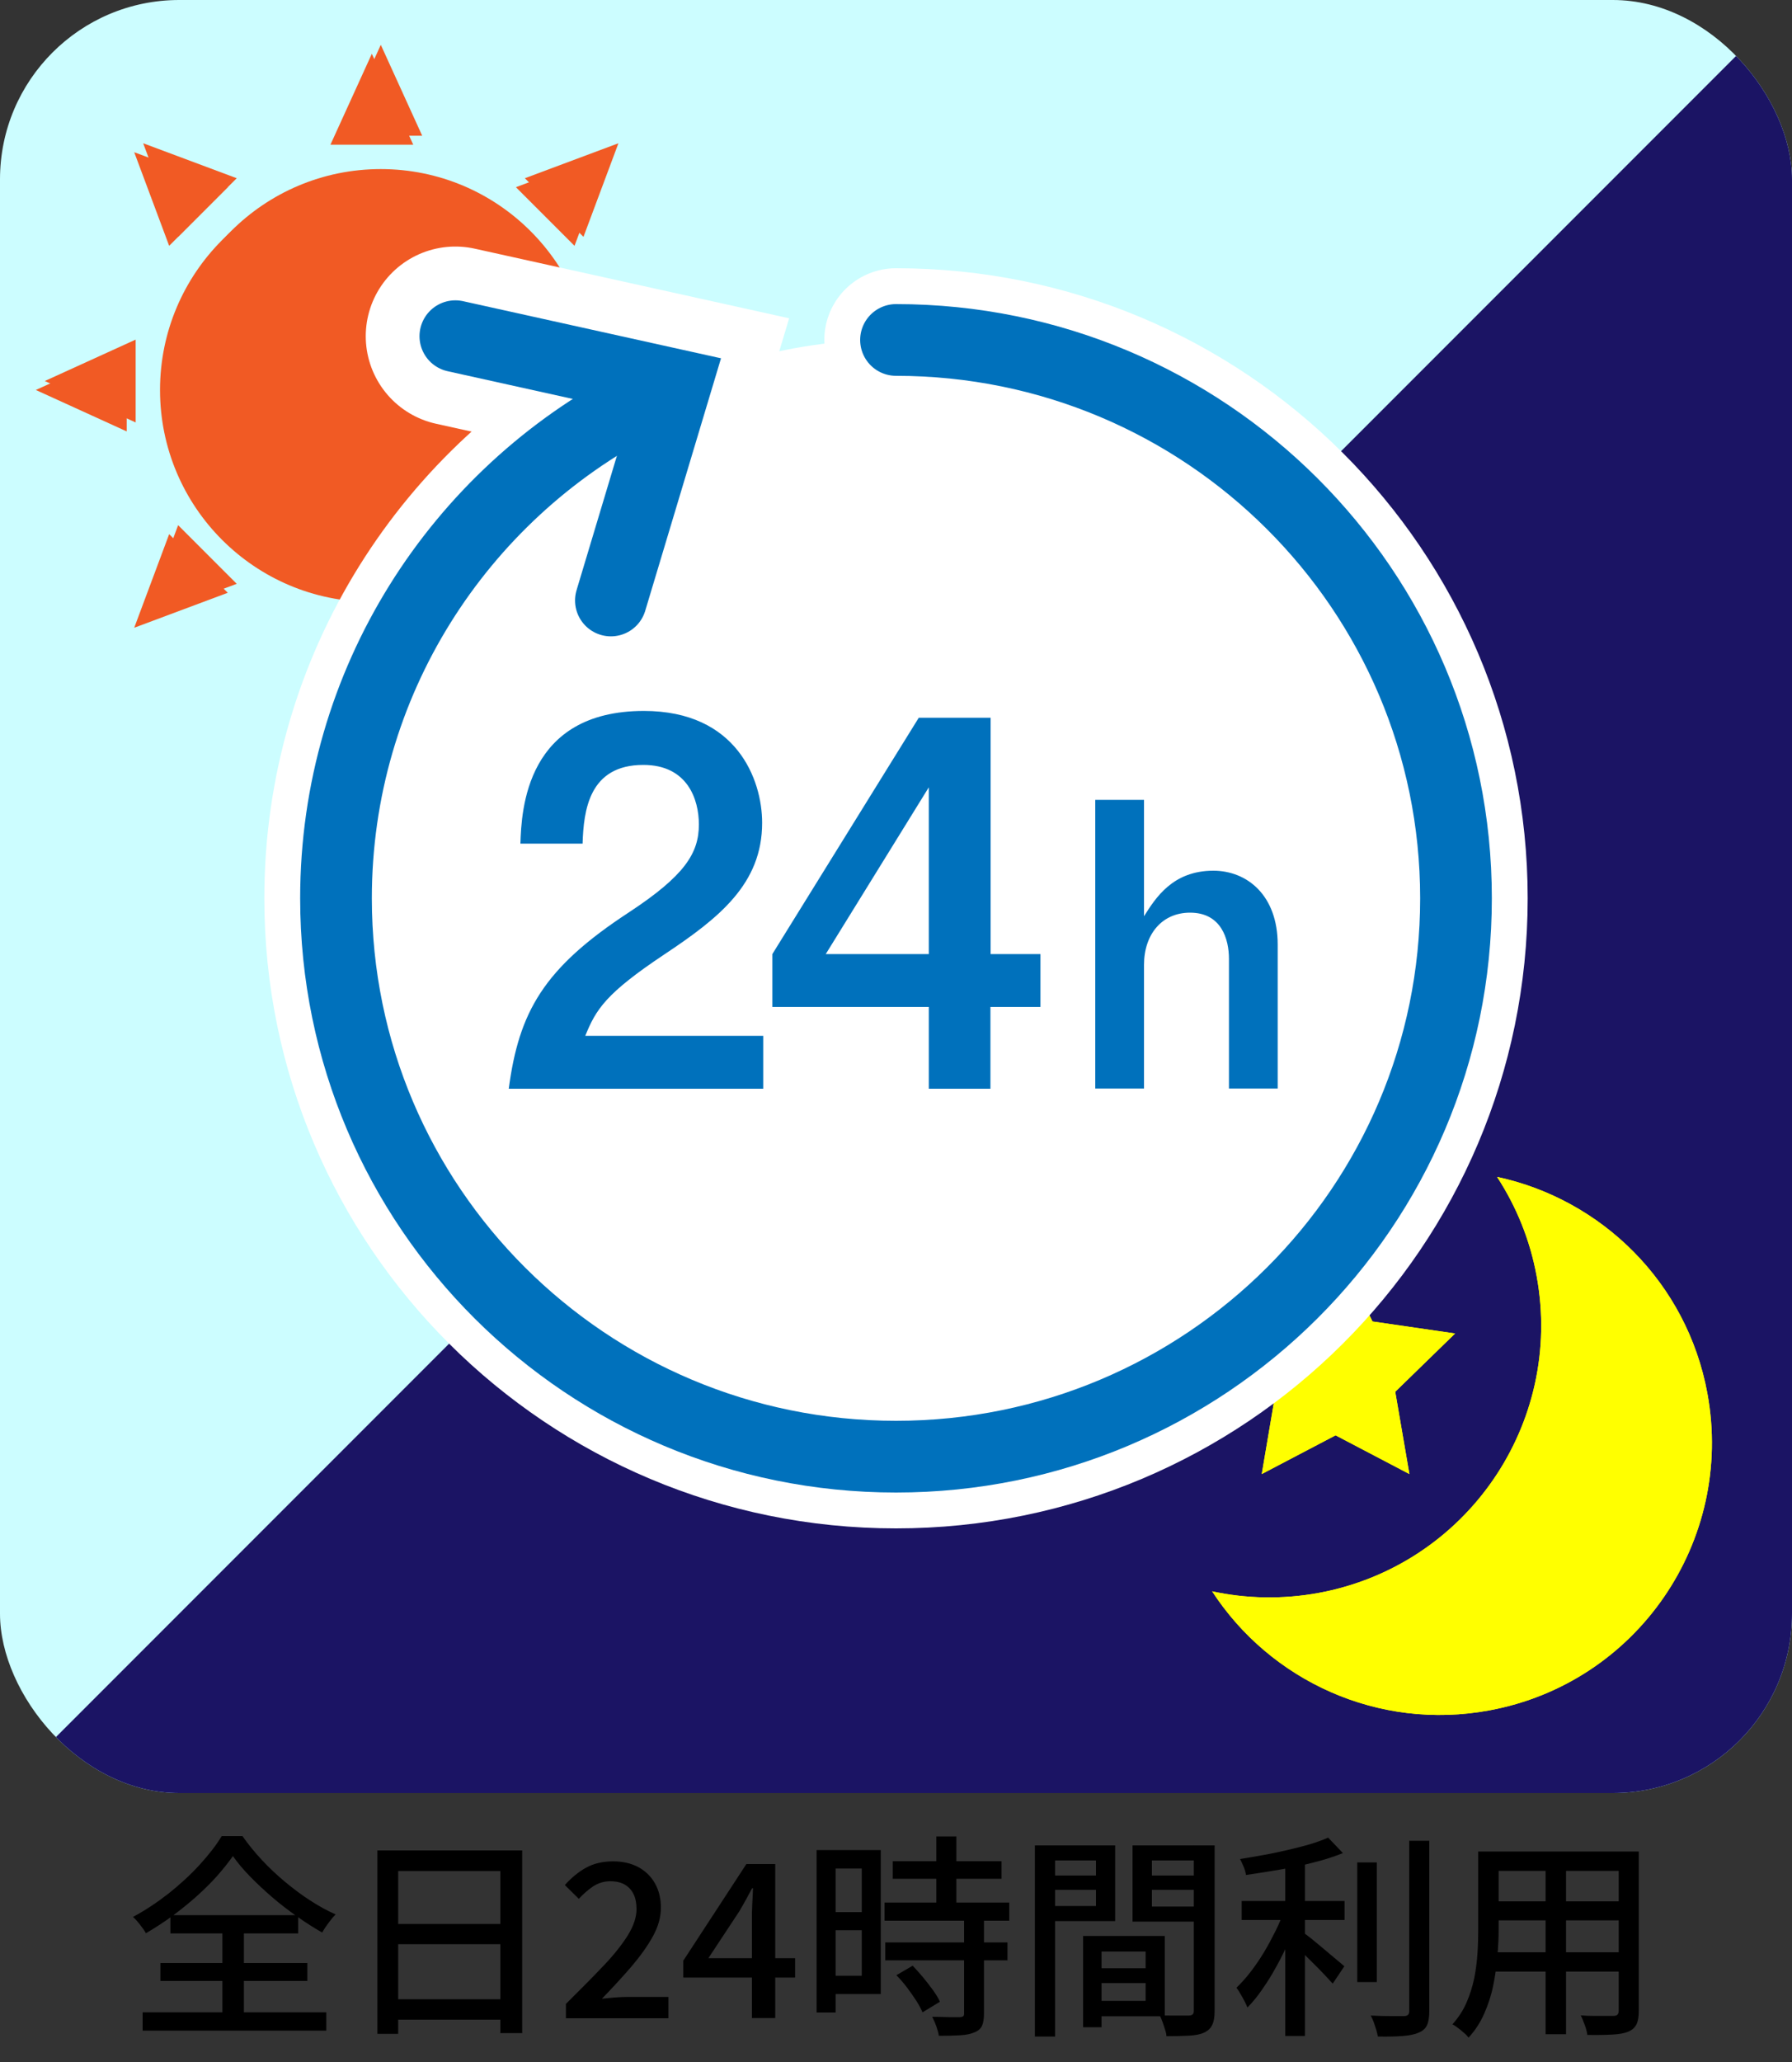
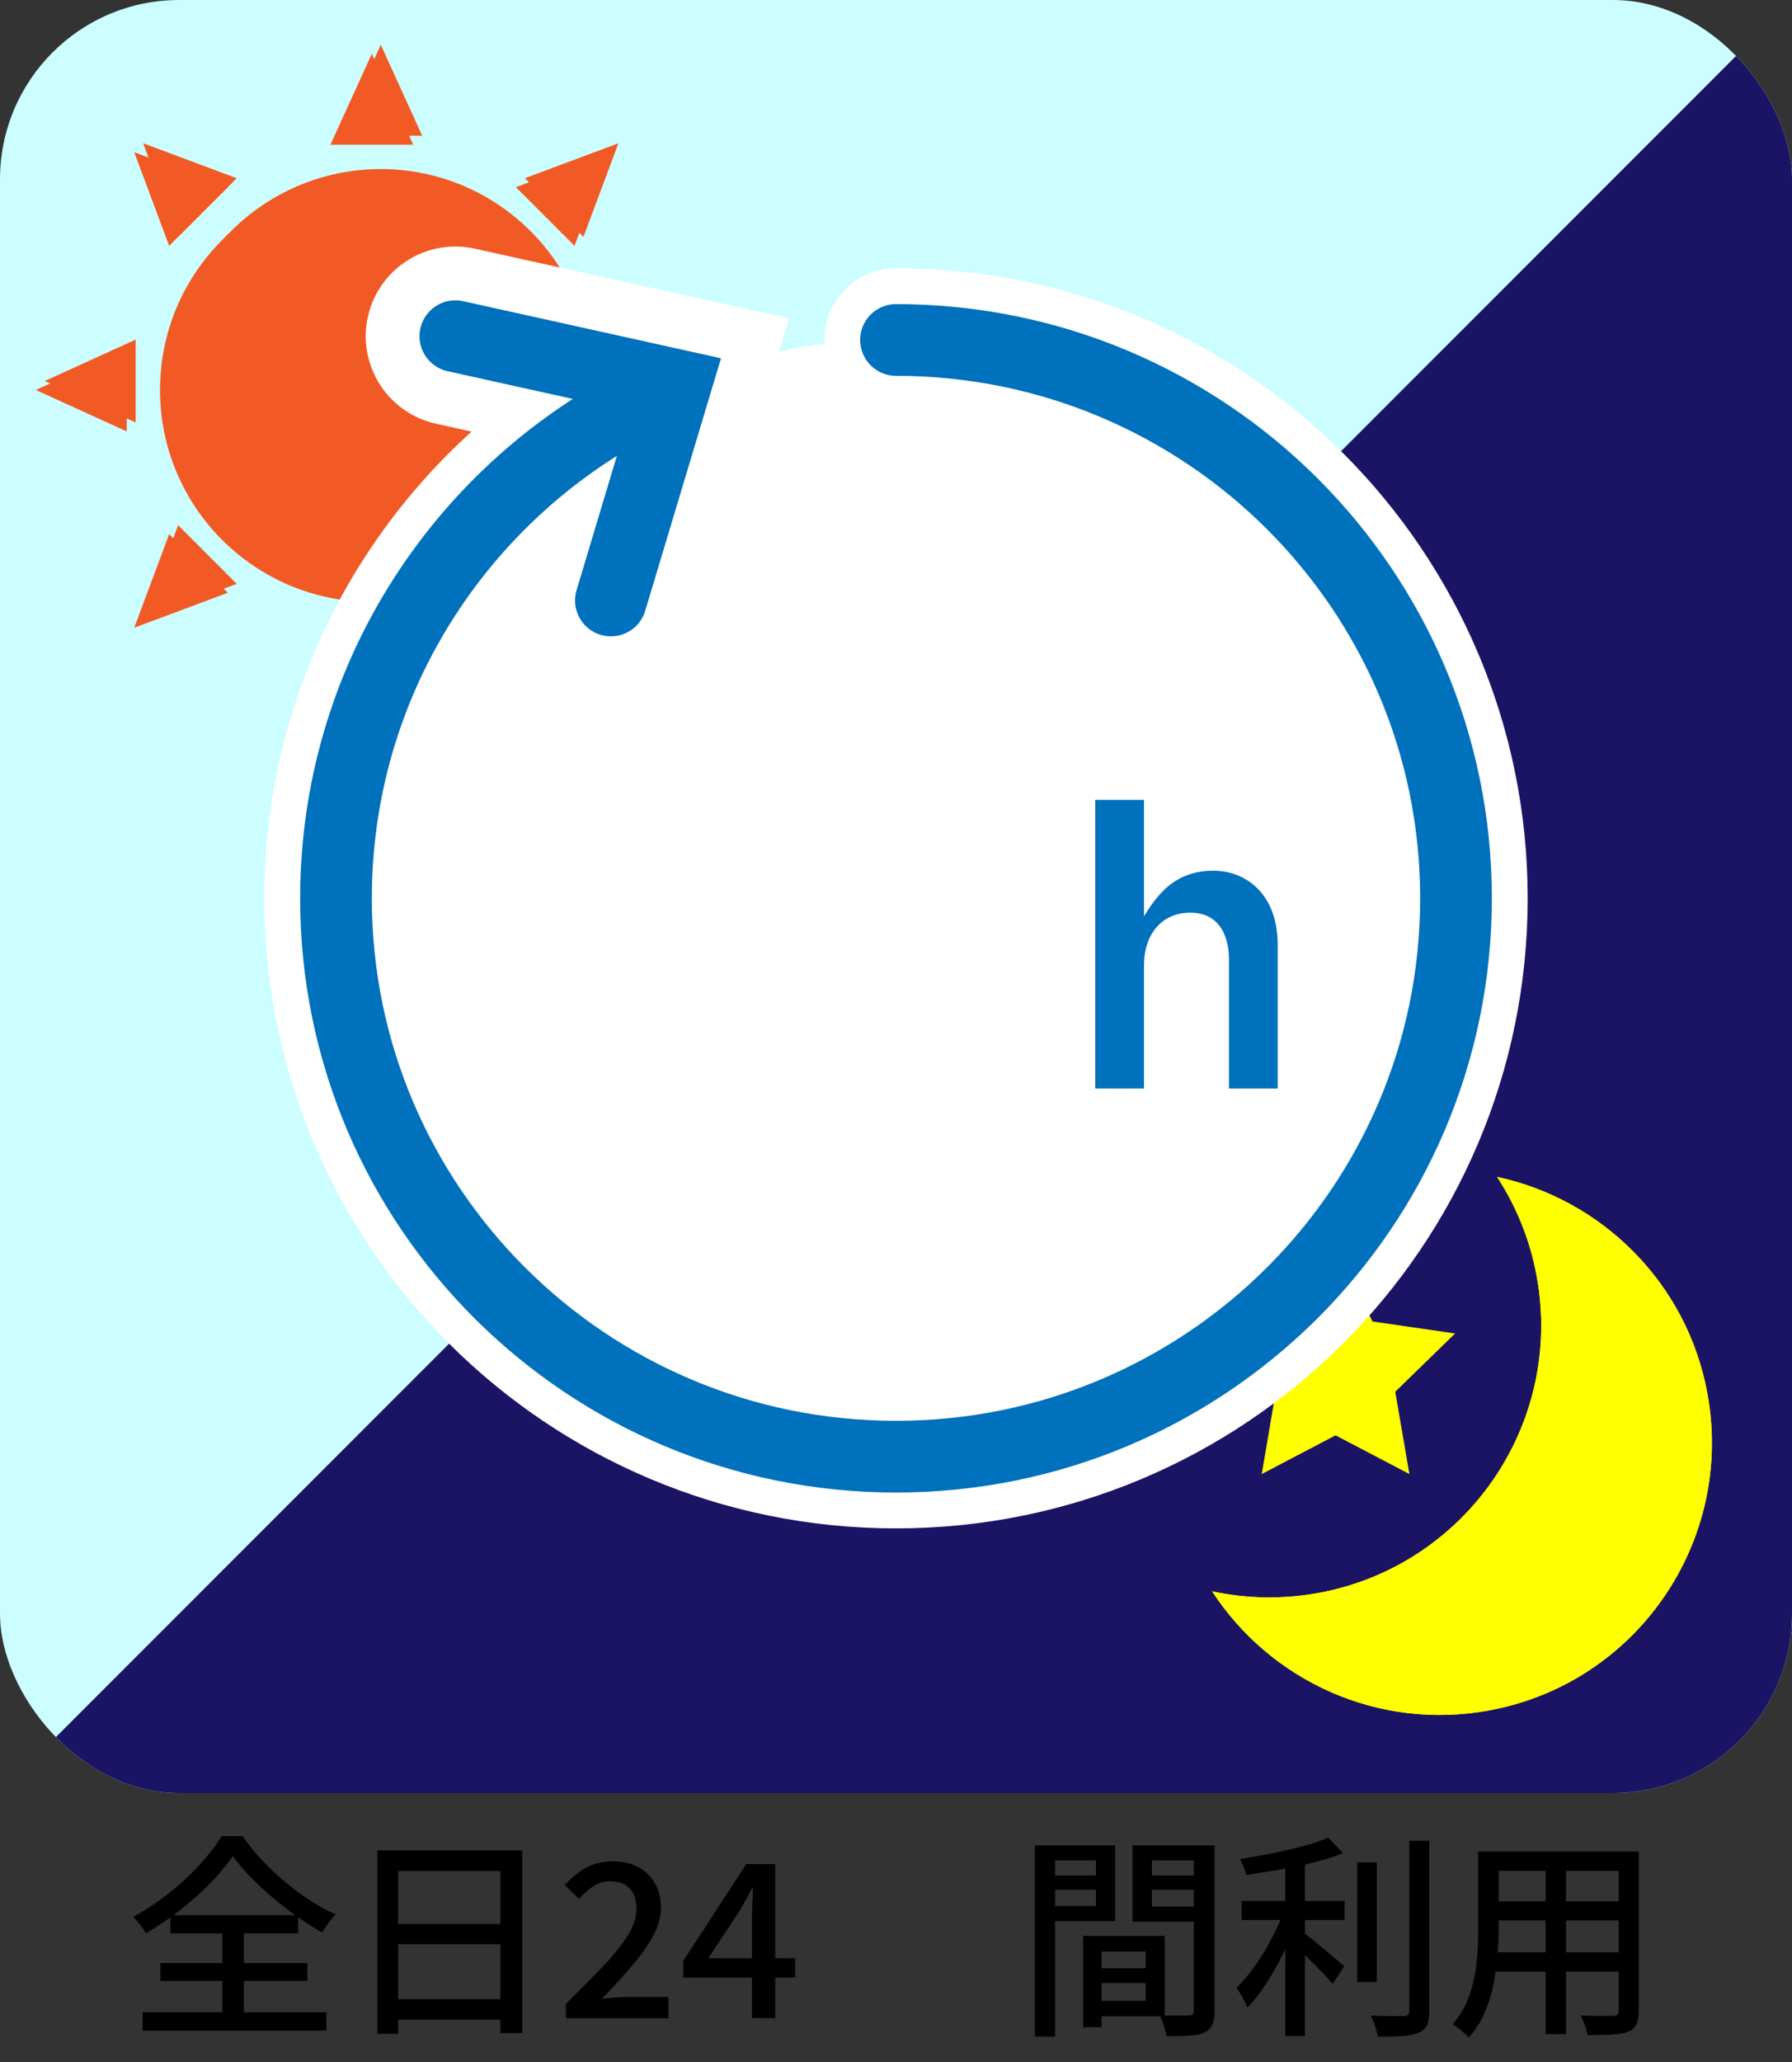
<svg xmlns="http://www.w3.org/2000/svg" id="_レイヤー_4" width="100" height="115" viewBox="0 0 100 115">
  <rect x="0" y="0" width="100" height="115" fill="#333333" stroke="none" />
  <defs>
    <clipPath id="clippath">
      <rect width="100" height="100" rx="10" ry="10" fill="none" stroke-width="0" />
    </clipPath>
  </defs>
  <g clip-path="url(#clippath)">
    <rect width="100" height="100" fill="#ccfdff" stroke-width="0" />
    <polygon points="100 100 0 100 100 0 100 100" fill="#1b1464" stroke-width="0" />
-     <polygon points="74.53 69.53 76.59 73.7 81.2 74.37 77.86 77.62 78.65 82.21 74.53 80.05 70.41 82.21 71.19 77.62 67.86 74.37 72.47 73.7 74.53 69.53" fill="#ff0" stroke-width="0" />
    <path d="M83.55,65.65c1.06,1.63,1.83,3.49,2.2,5.52,1.52,8.24-3.93,16.15-12.17,17.67-2.03.37-4.04.32-5.94-.09,3.24,4.98,9.26,7.79,15.47,6.64,8.24-1.52,13.68-9.43,12.17-17.67-1.14-6.21-5.92-10.83-11.72-12.08Z" fill="#ff0" stroke-width="0" />
    <circle cx="20.75" cy="21.75" r="11.82" fill="#f15a24" stroke-width="0" />
    <polygon points="18.44 35.43 20.75 40.5 23.06 35.43 18.44 35.43" fill="#f15a24" stroke-width="0" />
    <polygon points="18.44 8.07 20.75 3 23.06 8.07 18.44 8.07" fill="#f15a24" stroke-width="0" />
    <polygon points="7.07 19.44 2 21.75 7.07 24.06 7.07 19.44" fill="#f15a24" stroke-width="0" />
    <polygon points="34.43 19.44 39.5 21.75 34.43 24.06 34.43 19.44" fill="#f15a24" stroke-width="0" />
    <polygon points="28.79 33.06 34.01 35.01 32.06 29.79 28.79 33.06" fill="#f15a24" stroke-width="0" />
    <polygon points="9.44 13.71 7.49 8.49 12.71 10.44 9.44 13.71" fill="#f15a24" stroke-width="0" />
    <polygon points="9.44 29.79 7.49 35.01 12.71 33.06 9.44 29.79" fill="#f15a24" stroke-width="0" />
    <polygon points="28.79 10.44 34.01 8.49 32.06 13.71 28.79 10.44" fill="#f15a24" stroke-width="0" />
  </g>
  <polygon points="74.53 69.53 76.59 73.7 81.2 74.37 77.86 77.62 78.65 82.21 74.53 80.05 70.41 82.21 71.19 77.62 67.86 74.37 72.47 73.7 74.53 69.53" fill="#ff0" stroke-width="0" />
  <path d="M83.55,65.65c1.06,1.63,1.83,3.49,2.2,5.52,1.52,8.24-3.93,16.15-12.17,17.67-2.03.37-4.04.32-5.94-.09,3.24,4.98,9.26,7.79,15.47,6.64,8.24-1.52,13.68-9.43,12.17-17.67-1.14-6.21-5.92-10.83-11.72-12.08Z" fill="#ff0" stroke-width="0" />
  <circle cx="21.25" cy="21.25" r="11.82" fill="#f15a24" stroke-width="0" />
  <polygon points="18.94 34.93 21.25 40 23.56 34.93 18.94 34.93" fill="#f15a24" stroke-width="0" />
  <polygon points="18.94 7.57 21.25 2.5 23.56 7.57 18.94 7.57" fill="#f15a24" stroke-width="0" />
  <polygon points="7.57 18.94 2.5 21.25 7.57 23.56 7.57 18.94" fill="#f15a24" stroke-width="0" />
  <polygon points="34.93 18.94 40 21.25 34.93 23.56 34.93 18.94" fill="#f15a24" stroke-width="0" />
  <polygon points="29.29 32.56 34.51 34.51 32.56 29.29 29.29 32.56" fill="#f15a24" stroke-width="0" />
  <polygon points="9.94 13.21 7.99 7.99 13.21 9.94 9.94 13.21" fill="#f15a24" stroke-width="0" />
  <polygon points="9.94 29.29 7.99 34.51 13.21 32.56 9.94 29.29" fill="#f15a24" stroke-width="0" />
  <polygon points="29.29 9.94 34.51 7.99 32.56 13.21 29.29 9.94" fill="#f15a24" stroke-width="0" />
  <path d="M50,18.96c17.26,0,31.25,13.94,31.25,31.14s-13.99,31.14-31.25,31.14-31.25-13.94-31.25-31.14c0-12.04,6.86-22.49,16.89-27.67" fill="none" stroke="#fff" stroke-linecap="round" stroke-miterlimit="10" stroke-width="8" />
  <polyline points="25.41 18.75 37.7 21.47 34.09 33.49" fill="none" stroke="#fff" stroke-linecap="round" stroke-miterlimit="10" stroke-width="10" />
  <circle cx="49.92" cy="50.25" r="31.33" fill="#fff" stroke-width="0" />
  <path d="M50,18.96c17.26,0,31.25,13.94,31.25,31.14s-13.99,31.14-31.25,31.14-31.25-13.94-31.25-31.14c0-12.04,6.86-22.49,16.89-27.67" fill="none" stroke="#0071bc" stroke-linecap="round" stroke-miterlimit="10" stroke-width="4" />
  <polyline points="25.41 18.75 37.7 21.47 34.09 33.49" fill="none" stroke="#0071bc" stroke-linecap="round" stroke-miterlimit="10" stroke-width="4" />
-   <path d="M42.59,57.77v2.95h-14.2c.57-4.28,1.93-6.72,6.71-9.84,3.1-2.04,3.9-3.29,3.9-4.9,0-1.39-.63-3.32-3.1-3.32-3.04,0-3.33,2.55-3.39,4.39h-3.47c.06-1.87.31-7.4,6.89-7.4,5.18,0,6.6,3.83,6.6,6.24,0,3.4-2.39,5.3-5.46,7.34-3.27,2.18-3.81,3.06-4.41,4.54h9.93Z" fill="#0071bc" stroke-width="0" />
-   <path d="M55.27,53.21h2.79v2.95h-2.79v4.56h-3.44v-4.56h-8.73v-2.95l8.17-13.18h4.01v13.18ZM51.83,53.21v-9.3l-5.75,9.3h5.75Z" fill="#0071bc" stroke-width="0" />
  <path d="M63.84,44.62v6.48c.64-1.01,1.59-2.54,3.87-2.54,1.88,0,3.59,1.37,3.59,4.12v8.03h-2.72v-7.23c0-1.1-.42-2.58-2.17-2.58-1.57,0-2.57,1.21-2.57,2.91v6.9h-2.72v-16.1h2.72Z" fill="#0071bc" stroke-width="0" />
  <path d="M13,103.51c-.25.36-.55.73-.89,1.12-.35.39-.74.77-1.16,1.15-.43.38-.88.74-1.35,1.09-.47.34-.96.66-1.46.95-.07-.14-.18-.29-.32-.47-.14-.18-.27-.33-.4-.44.69-.37,1.35-.81,1.99-1.31.64-.51,1.22-1.04,1.73-1.6s.93-1.09,1.23-1.6h1.16c.32.46.68.9,1.08,1.33.4.43.83.83,1.28,1.21.46.38.92.73,1.4,1.04s.96.58,1.44.79c-.14.14-.28.31-.41.49s-.25.35-.34.52c-.46-.26-.93-.56-1.41-.9s-.94-.69-1.38-1.07-.85-.76-1.23-1.15c-.38-.39-.7-.77-.96-1.14ZM7.96,112.23h10.25v1.02H7.96v-1.02ZM8.95,109.48h8.2v1h-8.2v-1ZM9.51,106.81h7.13v1.02h-7.13v-1.02ZM12.41,107.25h1.2v5.54h-1.2v-5.54Z" fill="#000" stroke-width="0" />
  <path d="M21.05,103.2h8.09v10.19h-1.22v-9.04h-5.7v9.08h-1.16v-10.24ZM21.82,111.5h6.62v1.14h-6.62v-1.14ZM21.83,107.3h6.6v1.13h-6.6v-1.13Z" fill="#000" stroke-width="0" />
  <path d="M31.58,112.56v-.8c.82-.81,1.53-1.53,2.12-2.15s1.04-1.2,1.35-1.7c.31-.51.47-.99.47-1.43,0-.32-.05-.6-.16-.83-.11-.23-.27-.41-.49-.54-.22-.13-.5-.19-.83-.19s-.66.1-.95.29c-.29.2-.55.43-.79.69l-.78-.77c.38-.42.77-.74,1.19-.97.42-.23.92-.35,1.51-.35.54,0,1,.11,1.4.32.4.22.71.52.93.91.22.39.33.84.33,1.36s-.15,1.05-.44,1.58-.69,1.09-1.18,1.67c-.5.58-1.05,1.18-1.67,1.82.23-.02.48-.05.74-.07.26-.02.5-.03.71-.03h2.26v1.19h-5.71Z" fill="#000" stroke-width="0" />
  <path d="M41.96,112.56v-5.52c0-.24,0-.53.02-.87.02-.34.03-.63.04-.86h-.05c-.11.21-.23.42-.34.63-.12.21-.24.43-.37.65l-1.73,2.62h4.84v1.08h-6.24v-.94l3.52-5.39h1.61v8.59h-1.3Z" fill="#000" stroke-width="0" />
-   <path d="M45.57,103.18h1.06v9.06h-1.06v-9.06ZM46.11,103.18h3.04v8.03h-3.04v-1.02h1.98v-5.98h-1.98v-1.03ZM46.17,106.64h2.42v1.01h-2.42v-1.01ZM49.36,106.11h6.96v1.01h-6.96v-1.01ZM49.4,108.33h6.82v1h-6.82v-1ZM49.82,103.8h6.07v.98h-6.07v-.98ZM50.02,110.16l.91-.53c.19.2.39.42.59.66.2.24.38.48.55.71.17.24.3.45.38.64l-.97.59c-.08-.19-.2-.41-.35-.65-.16-.24-.33-.49-.52-.74s-.39-.48-.59-.68ZM53.81,107.01h1.1v5.29c0,.29-.04.52-.11.68-.08.17-.22.29-.43.37-.21.09-.47.14-.79.16s-.72.03-1.19.03c-.02-.15-.07-.33-.14-.53-.07-.2-.15-.38-.23-.53.34,0,.66.01.95.02.29,0,.49,0,.58,0,.1,0,.16-.03.2-.05.04-.03.05-.09.05-.17v-5.27ZM52.25,102.42h1.12v4.33h-1.12v-4.33Z" fill="#000" stroke-width="0" />
  <path d="M57.75,102.92h1.13v10.66h-1.13v-10.66ZM58.31,104.6h3.19v.8h-3.19v-.8ZM58.41,102.92h3.82v4.22h-3.82v-.84h2.75v-2.54h-2.75v-.84ZM60.44,107.97h1.03v5.09h-1.03v-5.09ZM60.92,107.97h4.08v4.48h-4.08v-.86h3.01v-2.75h-3.01v-.86ZM60.98,109.77h3.48v.83h-3.48v-.83ZM67.22,102.92v.84h-2.94v2.57h2.94v.84h-4.02v-4.25h4.02ZM63.87,104.6h3.23v.8h-3.23v-.8ZM66.63,102.92h1.15v9.23c0,.33-.04.59-.13.77-.08.19-.23.33-.45.44-.22.1-.49.15-.83.17-.34.02-.77.03-1.28.03,0-.11-.03-.24-.08-.38-.04-.14-.09-.28-.14-.42s-.1-.26-.16-.37c.22.02.45.02.67.02h.96c.1,0,.18-.03.22-.07s.06-.11.06-.22v-9.22Z" fill="#000" stroke-width="0" />
  <path d="M71.69,106.51l.78.35c-.15.45-.33.91-.54,1.39s-.44.95-.69,1.4c-.25.46-.51.88-.79,1.28-.27.4-.55.74-.84,1.03-.04-.11-.1-.23-.17-.37-.07-.13-.14-.26-.22-.39-.07-.13-.14-.24-.22-.34.26-.26.53-.55.79-.89s.51-.7.75-1.1c.24-.4.45-.8.65-1.2.2-.4.36-.8.49-1.18ZM74.12,102.49l.82.86c-.48.19-1.02.37-1.63.52-.61.16-1.24.29-1.88.4-.65.11-1.28.21-1.9.3-.02-.14-.06-.29-.13-.46-.07-.17-.14-.31-.2-.43.44-.07.89-.15,1.34-.23.46-.08.9-.18,1.34-.28s.85-.21,1.24-.32c.38-.12.72-.24,1.01-.37ZM69.29,106.02h5.74v1.06h-5.74v-1.06ZM71.72,103.51h1.1v10.04h-1.1v-10.04ZM72.67,107.74c.12.08.29.21.51.38.22.18.45.37.7.58.25.21.48.41.69.58.21.18.36.3.45.38l-.65.97c-.13-.14-.29-.32-.49-.53-.2-.21-.41-.43-.64-.65-.22-.22-.44-.44-.65-.64-.21-.2-.38-.36-.53-.48l.6-.6ZM75.74,103.87h1.09v6.67h-1.09v-6.67ZM78.63,102.66h1.13v9.47c0,.36-.04.63-.13.82s-.24.32-.46.41c-.22.1-.52.16-.89.19-.37.03-.83.04-1.39.03-.02-.1-.05-.23-.09-.37-.04-.14-.09-.28-.14-.43-.05-.14-.11-.27-.17-.37.42.02.8.03,1.14.03.34,0,.58,0,.7,0,.11,0,.19-.02.24-.07.05-.04.07-.12.07-.23v-9.47Z" fill="#000" stroke-width="0" />
  <path d="M82.5,103.26h1.13v4.33c0,.46-.02.96-.07,1.5-.04.54-.12,1.08-.23,1.63-.11.55-.28,1.07-.5,1.57s-.51.95-.88,1.35c-.06-.08-.14-.17-.25-.26-.11-.1-.22-.19-.34-.28-.12-.09-.22-.16-.31-.2.34-.38.6-.78.79-1.22s.33-.89.43-1.36c.09-.47.15-.94.18-1.4.03-.47.04-.91.04-1.34v-4.32ZM83.1,108.88h7.68v1.08h-7.68v-1.08ZM83.15,103.26h7.6v1.08h-7.6v-1.08ZM83.15,106.04h7.6v1.06h-7.6v-1.06ZM86.25,103.68h1.14v9.77h-1.14v-9.77ZM90.32,103.26h1.13v8.88c0,.33-.04.58-.13.76-.09.18-.24.32-.46.41-.22.09-.51.14-.88.16s-.84.03-1.4.02c-.02-.14-.06-.32-.14-.54s-.15-.4-.23-.55c.26.02.51.03.76.03s.47,0,.65,0c.19,0,.32,0,.39,0,.12,0,.2-.02.25-.07.04-.04.07-.12.07-.23v-8.87Z" fill="#000" stroke-width="0" />
</svg>